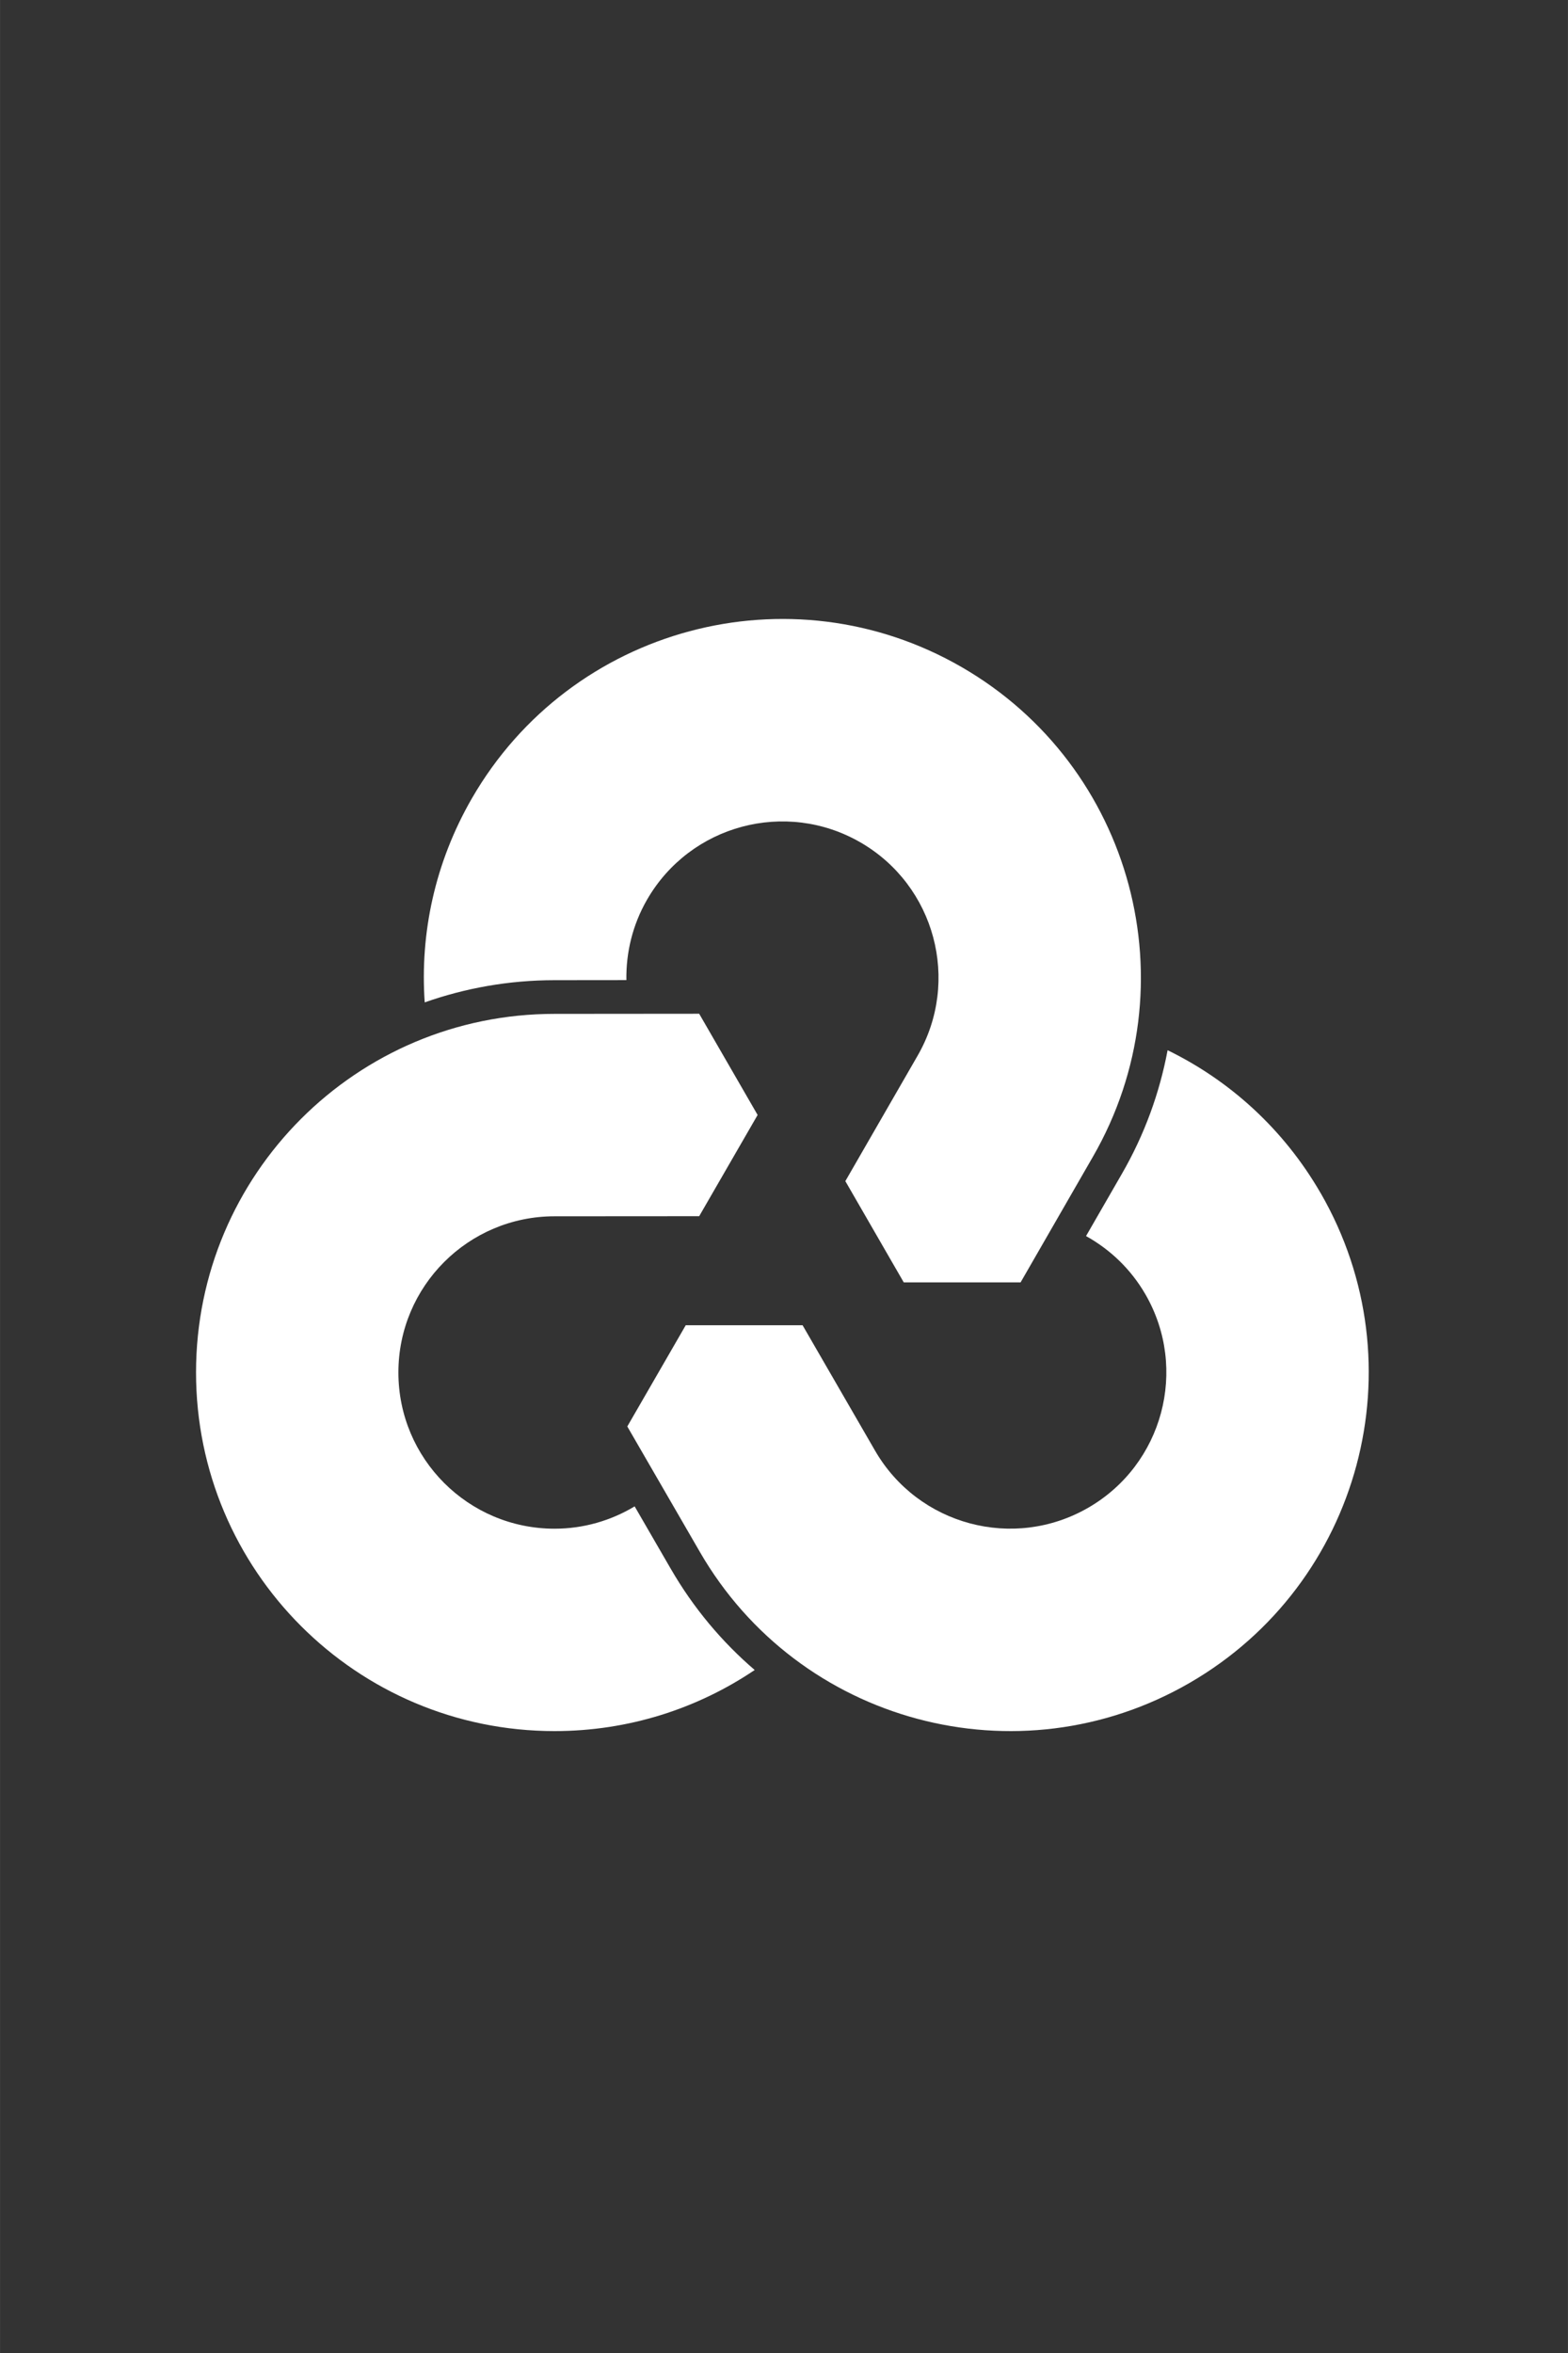
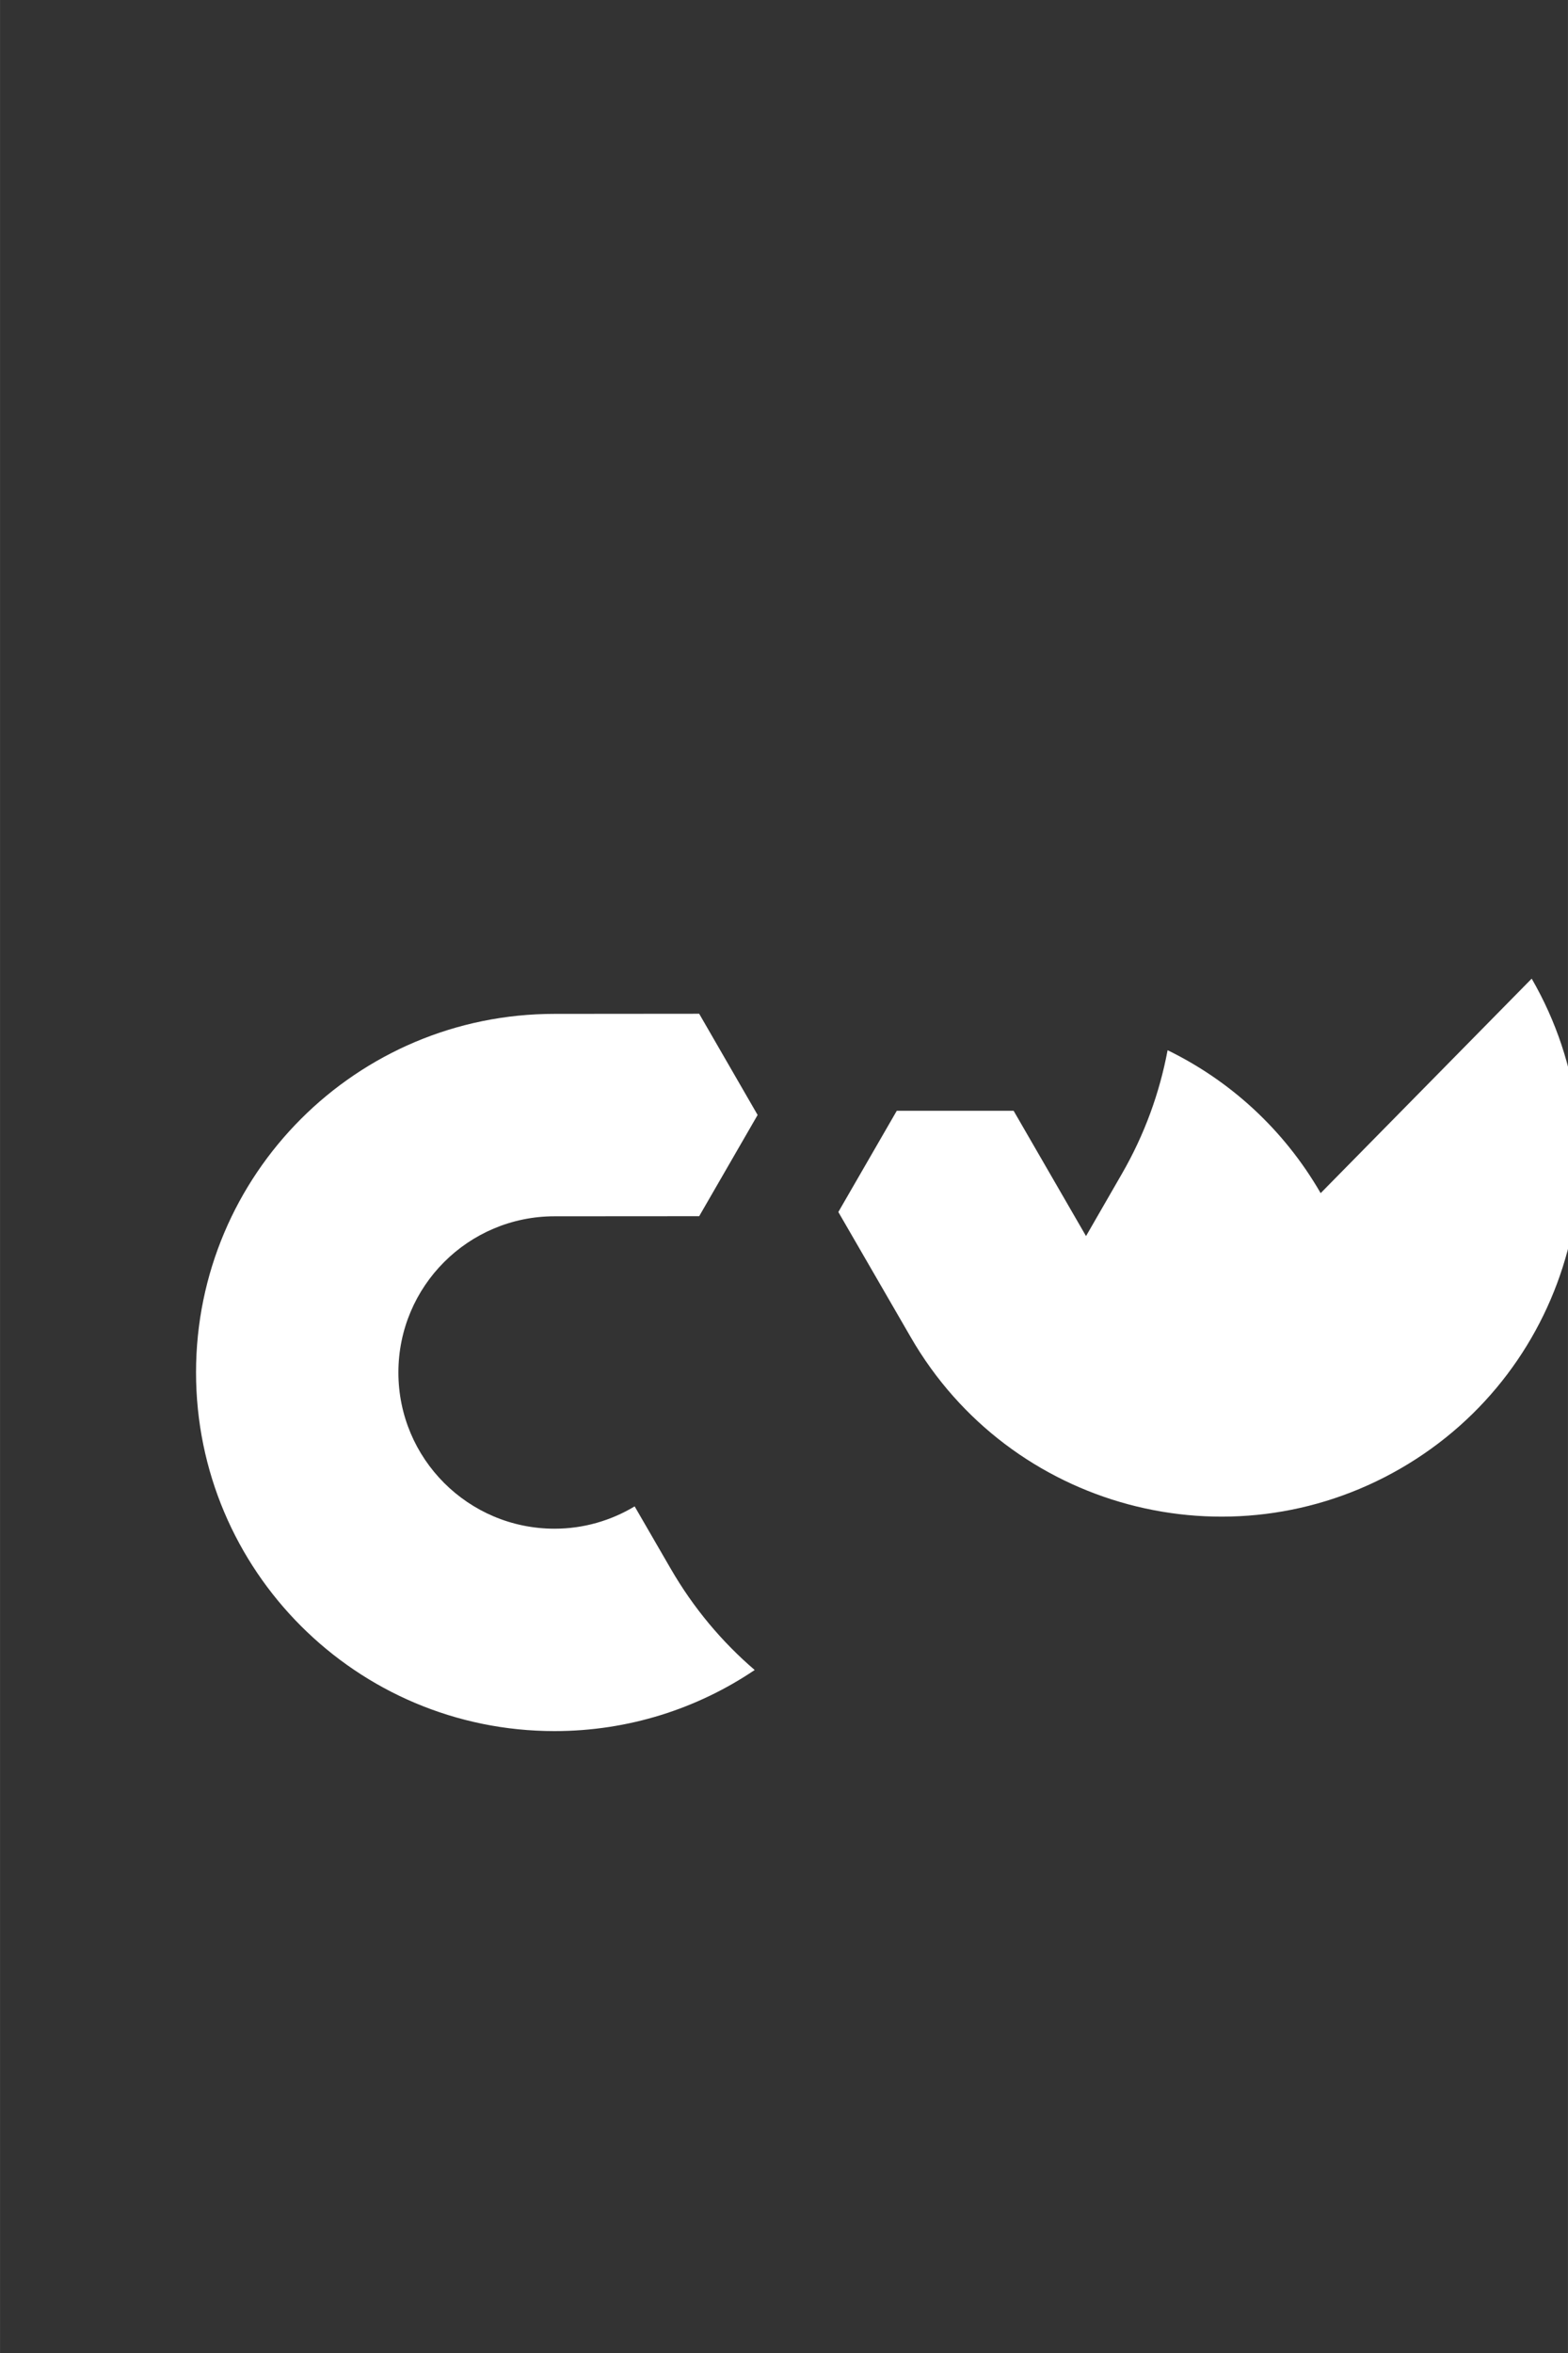
<svg xmlns="http://www.w3.org/2000/svg" xmlns:ns1="http://sodipodi.sourceforge.net/DTD/sodipodi-0.dtd" xmlns:ns2="http://www.inkscape.org/namespaces/inkscape" width="40" height="60" version="1.1" viewBox="0 0 10.583 15.875" id="svg4" ns1:docname="rclone-white-node-icon.svg" ns2:version="1.2.1 (9c6d41e, 2022-07-14)">
  <rect x="0" y="0" width="10.583" height="15.875" fill="#333333" stroke="none" />
  <defs id="defs8" />
  <g id="g824" transform="matrix(0.166,0,0,0.166,1.323,4.425)" style="clip-rule:evenodd;fill-rule:evenodd;stroke-linejoin:round;stroke-miterlimit:1.414">
-     <path d="m 45.727,21.836 c -1.508,-2.611 -3.702,-4.58 -6.223,-5.809 -0.323,1.722 -0.933,3.42 -1.858,5.022 l -1.459,2.532 c 0.972,0.54 1.818,1.335 2.415,2.368 1.753,3.036 0.712,6.919 -2.324,8.672 -3.036,1.753 -6.919,0.713 -8.672,-2.324 l -2.944,-5.092 h -4.751 l -2.376,4.114 2.946,5.091 c 4.025,6.972 12.94,9.36 19.911,5.335 6.971,-4.025 9.36,-12.939 5.335,-19.911" style="fill:#ffffff;fill-rule:nonzero;stroke-width:0.683" id="path7" ns2:connector-curvature="0" />
-     <path d="M 31.128,0.455 C 24.156,-3.57 15.242,-1.182 11.217,5.79 9.709,8.401 9.102,11.285 9.298,14.083 10.951,13.501 12.726,13.181 14.576,13.181 l 2.922,-0.003 c -0.018,-1.111 0.247,-2.242 0.843,-3.274 1.754,-3.037 5.636,-4.077 8.673,-2.324 3.037,1.753 4.077,5.636 2.324,8.672 l -2.937,5.096 2.375,4.115 4.751,-6.83e-4 2.935,-5.097 C 40.488,13.394 38.1,4.479 31.128,0.455" style="fill:#ffffff;fill-rule:nonzero;stroke-width:0.683" id="path11" ns2:connector-curvature="0" />
+     <path d="m 45.727,21.836 c -1.508,-2.611 -3.702,-4.58 -6.223,-5.809 -0.323,1.722 -0.933,3.42 -1.858,5.022 l -1.459,2.532 l -2.944,-5.092 h -4.751 l -2.376,4.114 2.946,5.091 c 4.025,6.972 12.94,9.36 19.911,5.335 6.971,-4.025 9.36,-12.939 5.335,-19.911" style="fill:#ffffff;fill-rule:nonzero;stroke-width:0.683" id="path7" ns2:connector-curvature="0" />
    <path d="m 19.298,37.096 -1.464,-2.529 c -0.953,0.572 -2.065,0.907 -3.257,0.907 -3.507,0 -6.349,-2.842 -6.349,-6.349 0,-3.506 2.842,-6.348 6.349,-6.348 l 5.881,-0.004 2.376,-4.114 -2.376,-4.114 -5.882,0.005 C 6.525,14.548 1.6621211e-8,21.074 1.6621211e-8,29.124 1.6621211e-8,37.174 6.525,43.7 14.576,43.7 c 3.015,0 5.815,-0.916 8.139,-2.483 -1.33,-1.141 -2.493,-2.521 -3.417,-4.122" style="fill:#ffffff;fill-rule:nonzero;stroke-width:0.683" id="path15" ns2:connector-curvature="0" />
  </g>
</svg>